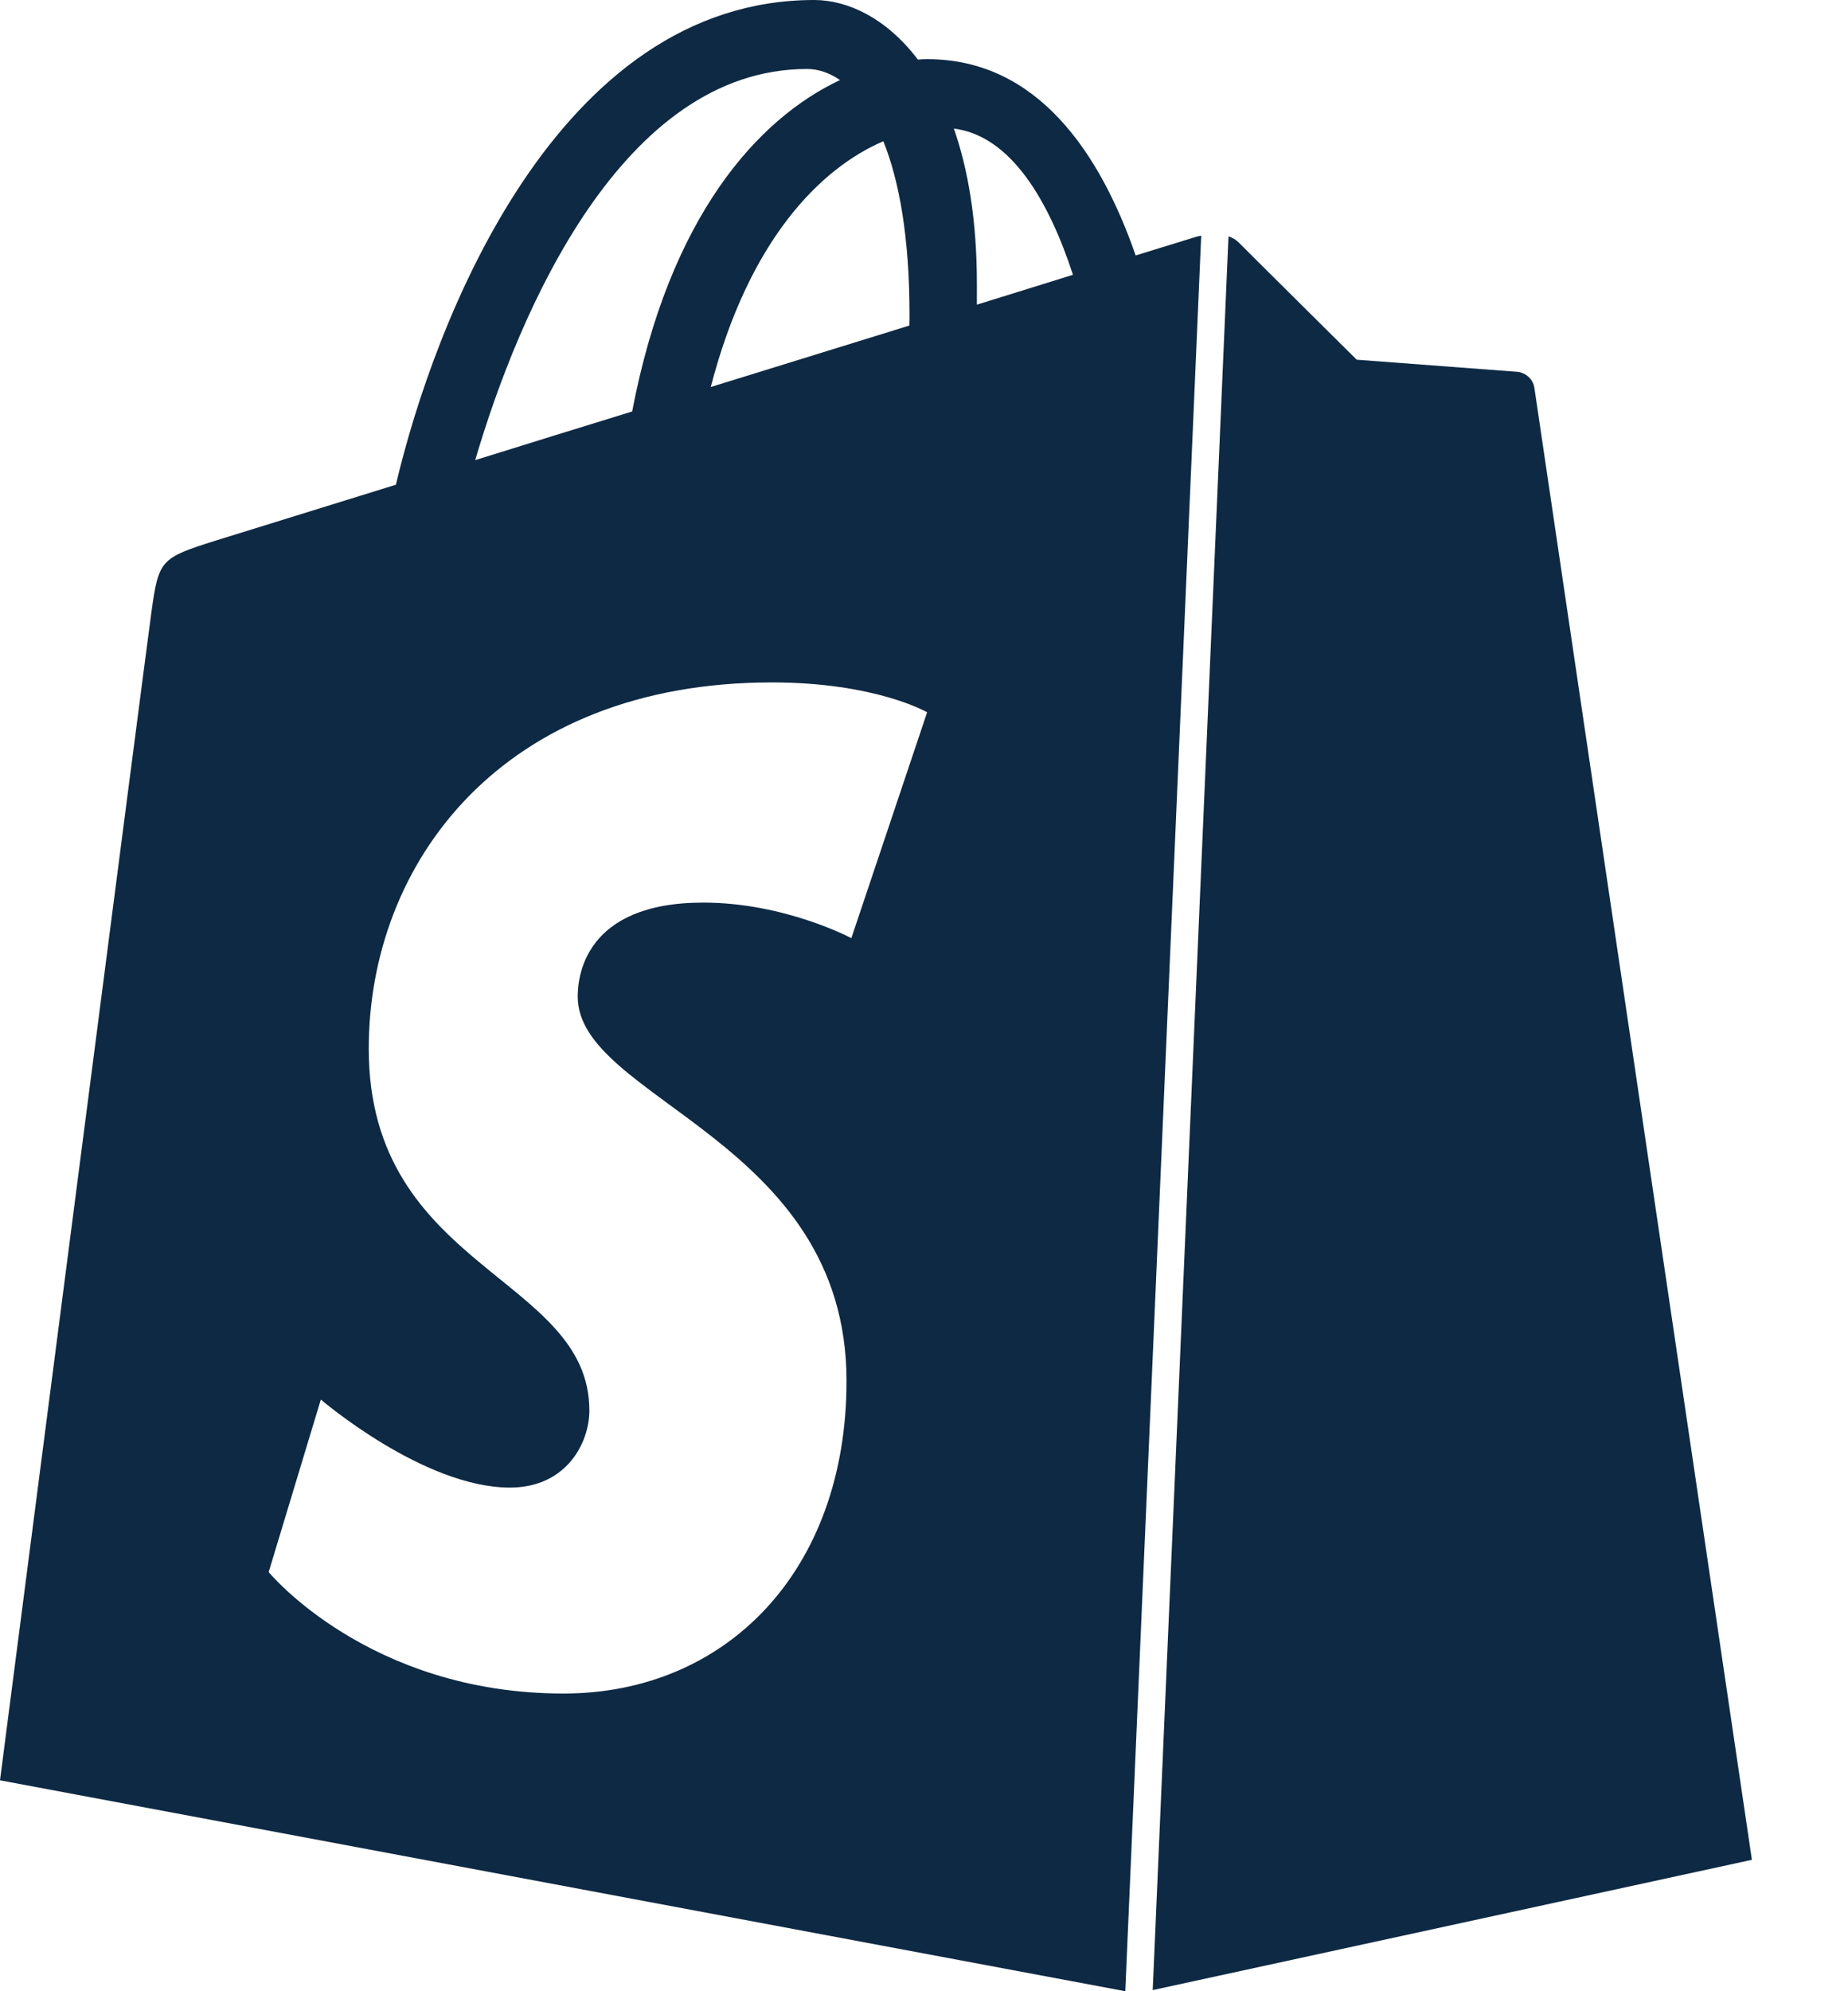
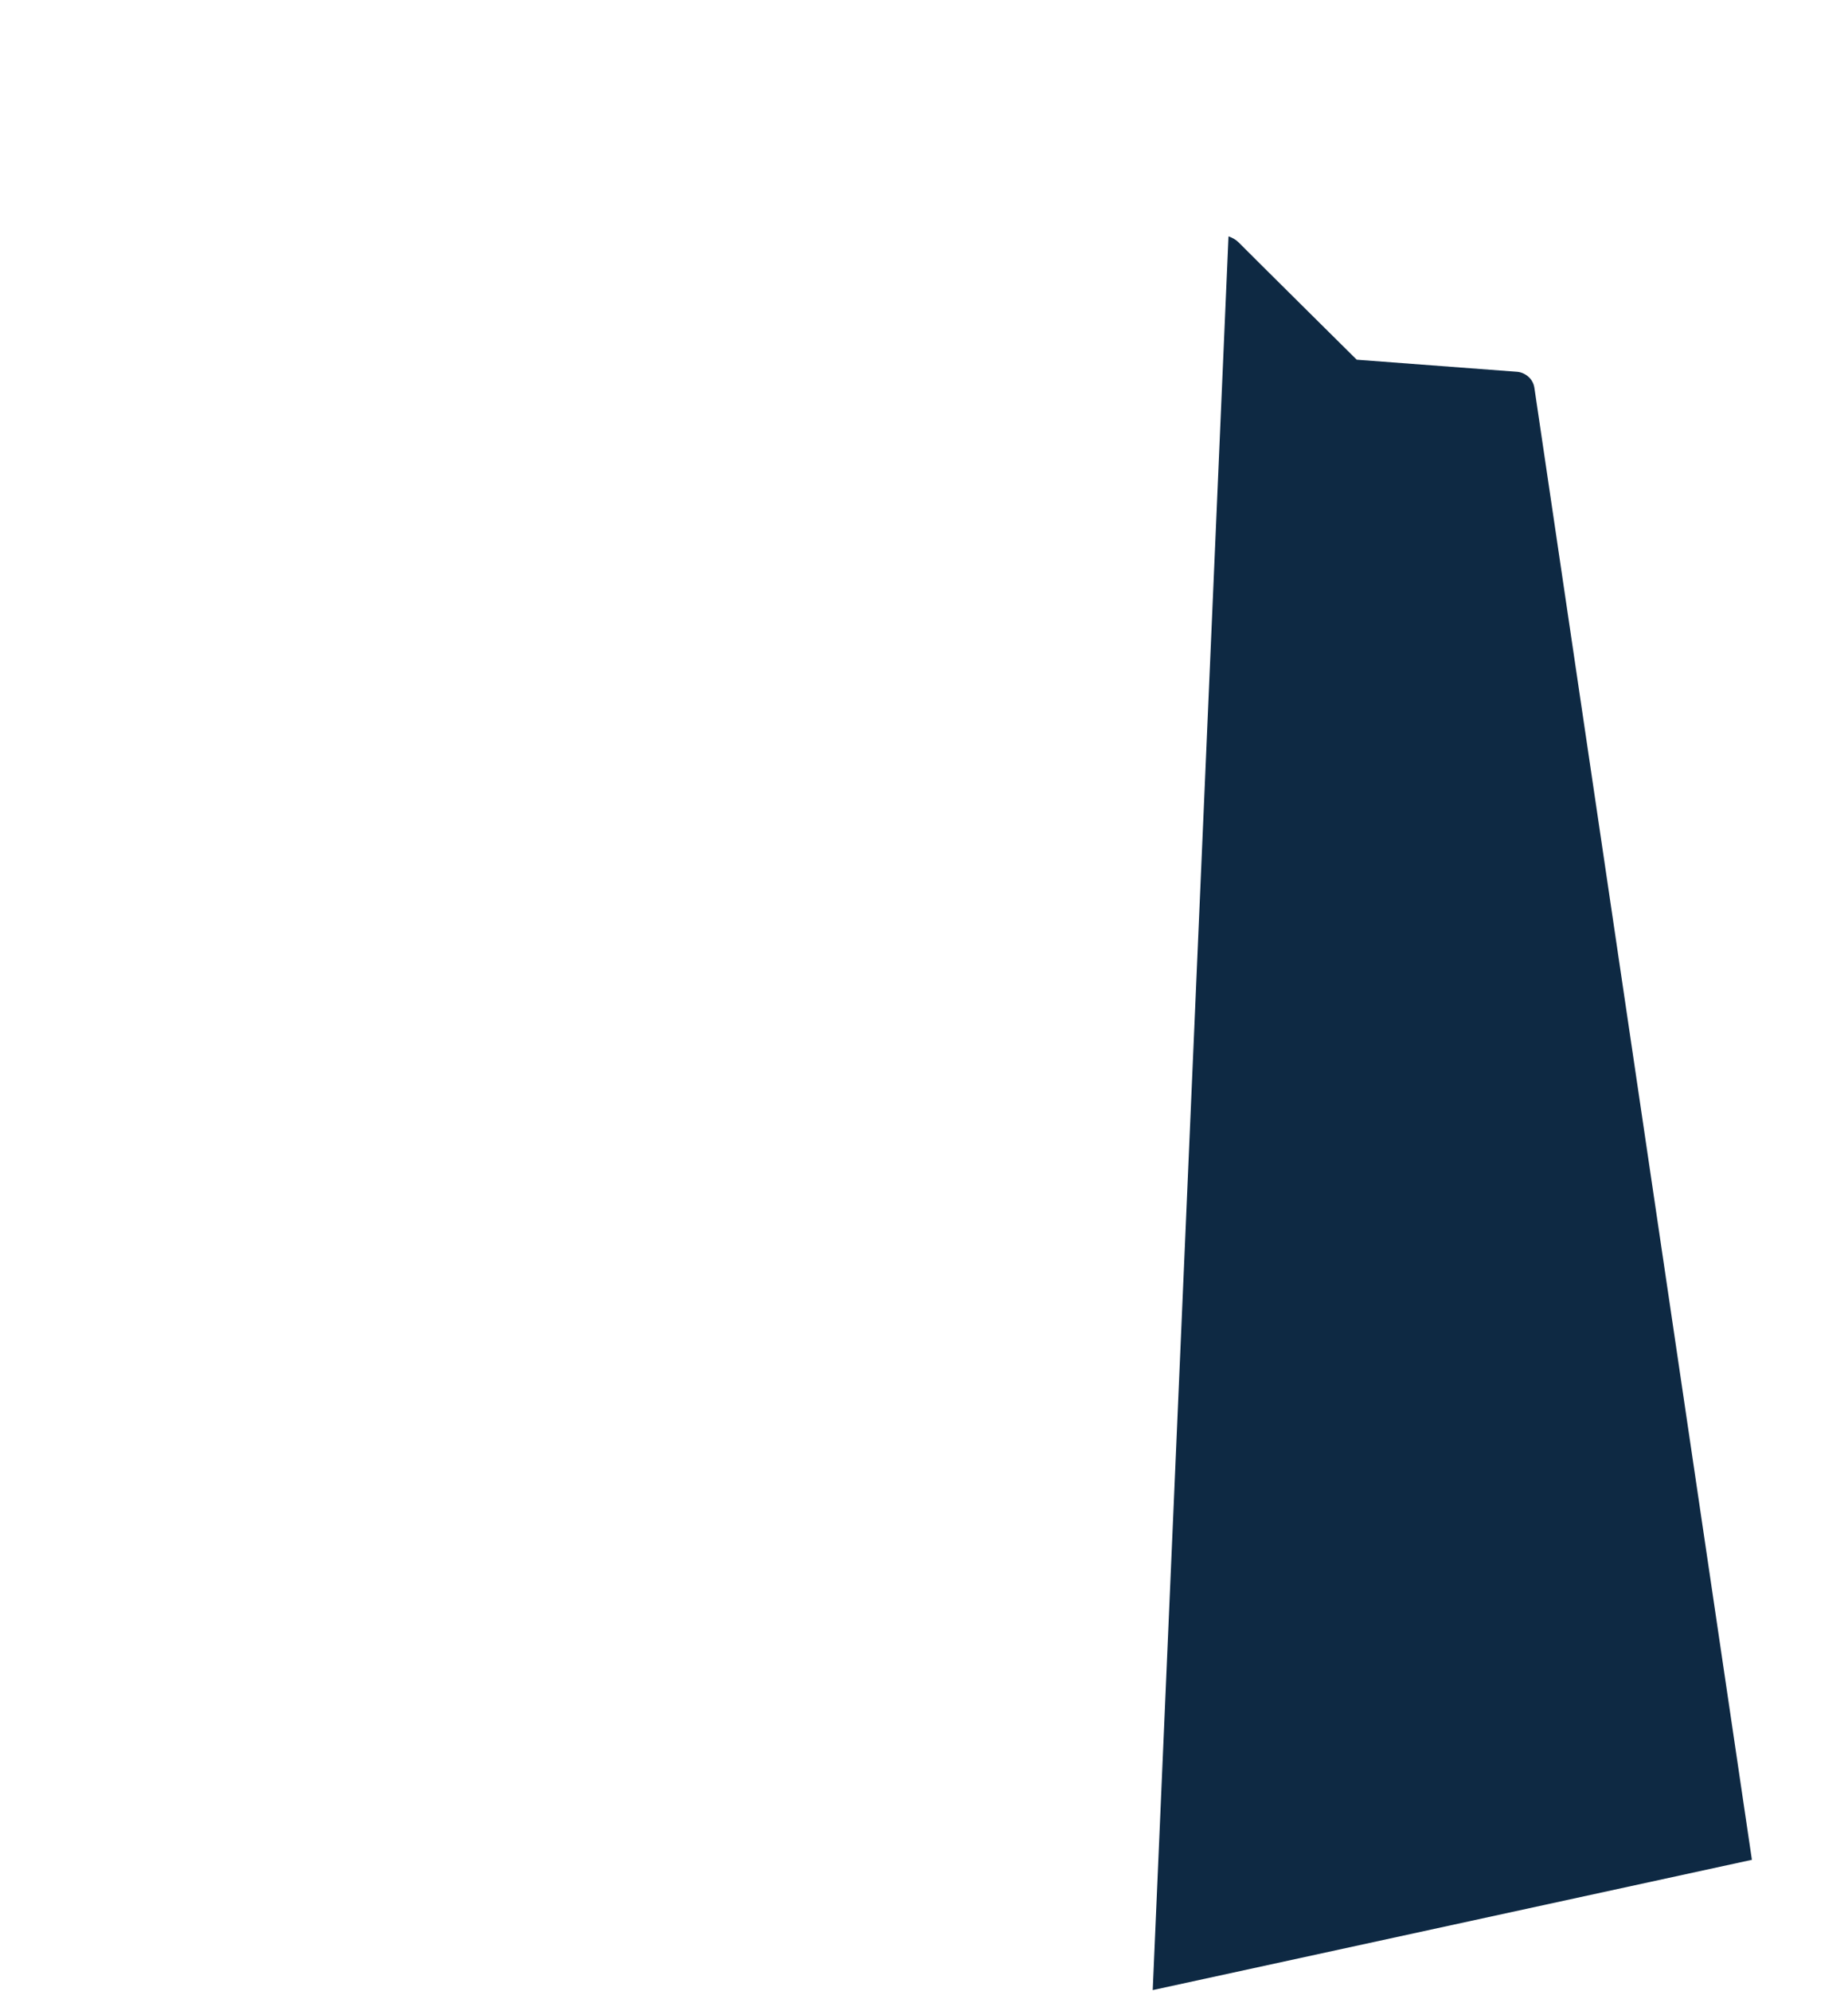
<svg xmlns="http://www.w3.org/2000/svg" width="13" height="14" viewBox="0 0 13 14" fill="none">
  <path d="M10.672 2.614C10.621 2.61 9.544 2.529 9.544 2.529C9.544 2.529 8.795 1.787 8.713 1.704C8.693 1.684 8.669 1.671 8.642 1.662L8.109 13.992L12.324 13.076C12.324 13.076 10.804 2.798 10.794 2.728C10.784 2.657 10.723 2.618 10.672 2.614Z" fill="#0E2943" />
-   <path d="M8.408 1.667C8.399 1.67 8.245 1.717 7.989 1.796C7.739 1.077 7.299 0.416 6.523 0.416C6.501 0.416 6.479 0.417 6.457 0.419C6.236 0.127 5.963 0 5.727 0C3.92 0 3.056 2.26 2.785 3.408C2.083 3.625 1.584 3.78 1.52 3.8C1.129 3.923 1.116 3.935 1.065 4.305C1.026 4.584 0 12.517 0 12.517L7.916 14L8.45 1.657C8.434 1.66 8.419 1.663 8.408 1.667ZM6.398 2.21C6.398 2.237 6.398 2.263 6.397 2.289C5.957 2.425 5.479 2.573 5 2.721C5.269 1.683 5.774 1.182 6.214 0.993C6.326 1.271 6.398 1.671 6.398 2.21ZM5.677 0.485C5.755 0.485 5.834 0.511 5.909 0.563C5.33 0.835 4.709 1.522 4.447 2.893C4.064 3.011 3.689 3.127 3.343 3.235C3.65 2.189 4.379 0.485 5.677 0.485ZM5.989 6.596C5.989 6.596 5.521 6.346 4.947 6.346C4.106 6.346 4.064 6.874 4.064 7.007C4.064 7.732 5.955 8.01 5.955 9.709C5.955 11.046 5.107 11.907 3.964 11.907C2.592 11.907 1.89 11.053 1.89 11.053L2.257 9.84C2.257 9.84 2.979 10.459 3.587 10.459C3.984 10.459 4.146 10.145 4.146 9.917C4.146 8.971 2.594 8.928 2.594 7.373C2.594 6.065 3.534 4.798 5.43 4.798C6.161 4.798 6.522 5.008 6.522 5.008L5.989 6.596ZM6.872 2.142C6.872 2.094 6.872 2.047 6.872 1.996C6.872 1.549 6.81 1.189 6.71 0.904C7.11 0.954 7.377 1.409 7.548 1.932C7.347 1.995 7.119 2.065 6.872 2.142Z" fill="#0E2943" />
</svg>